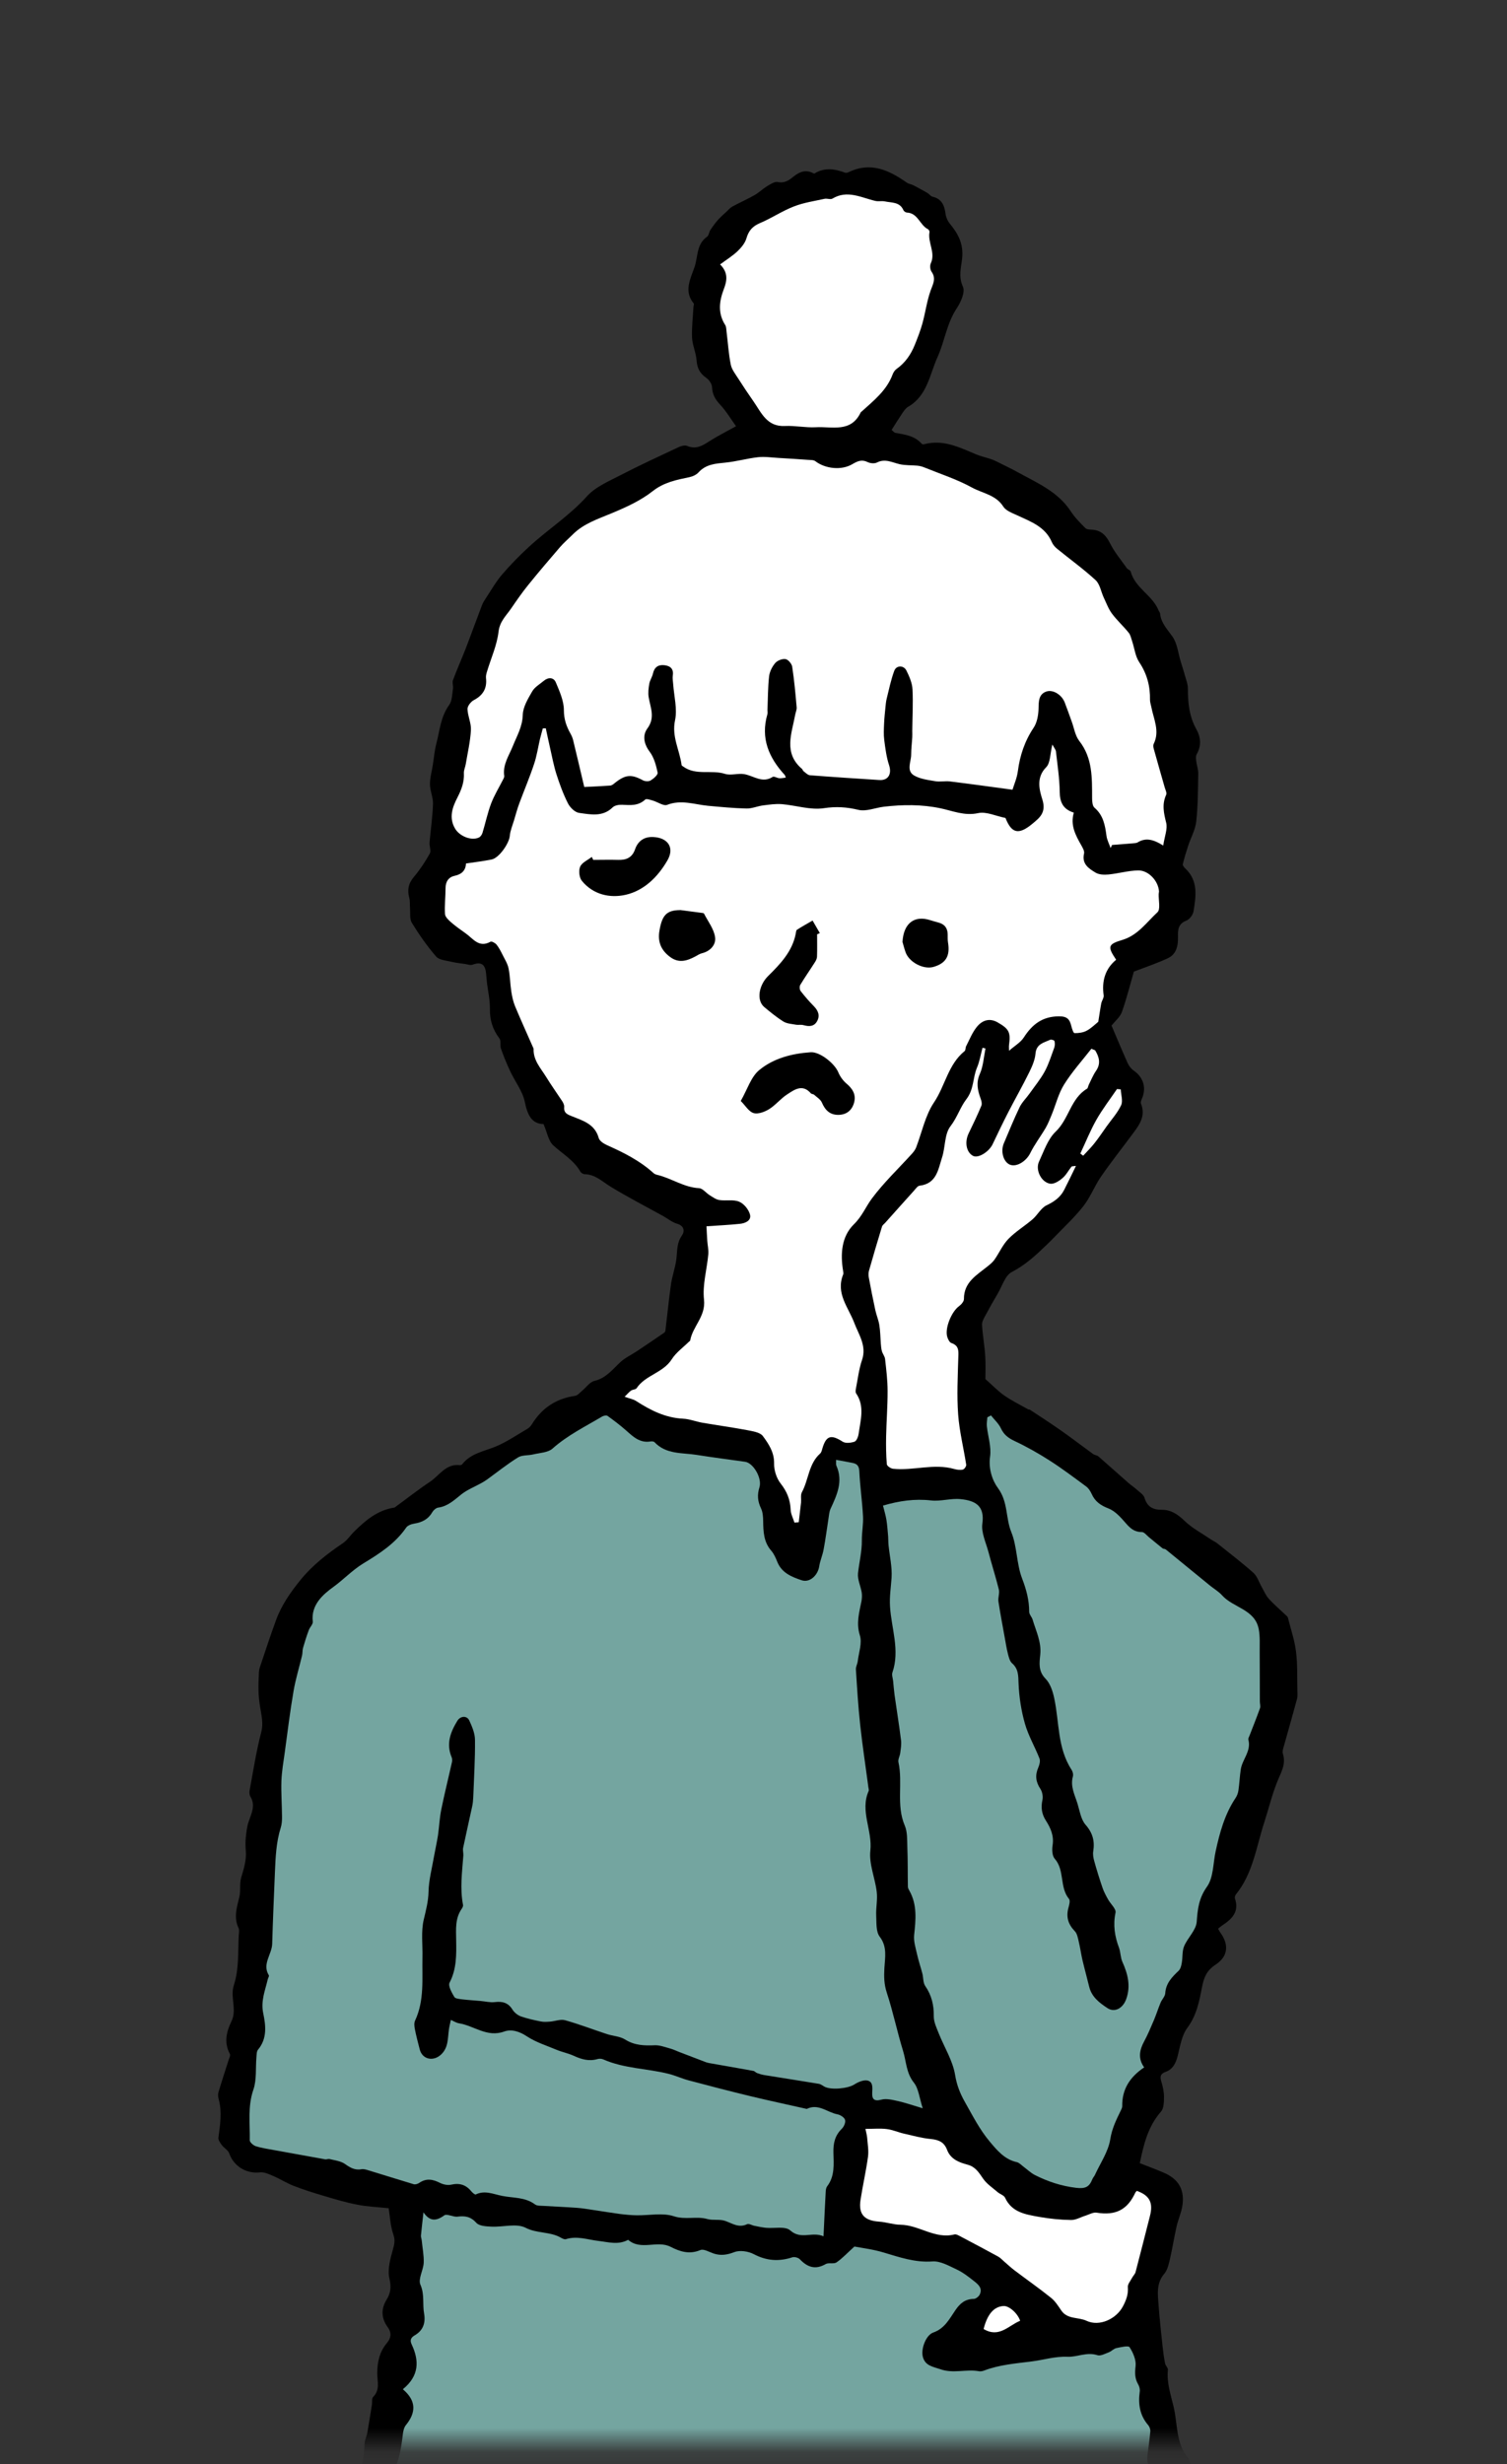
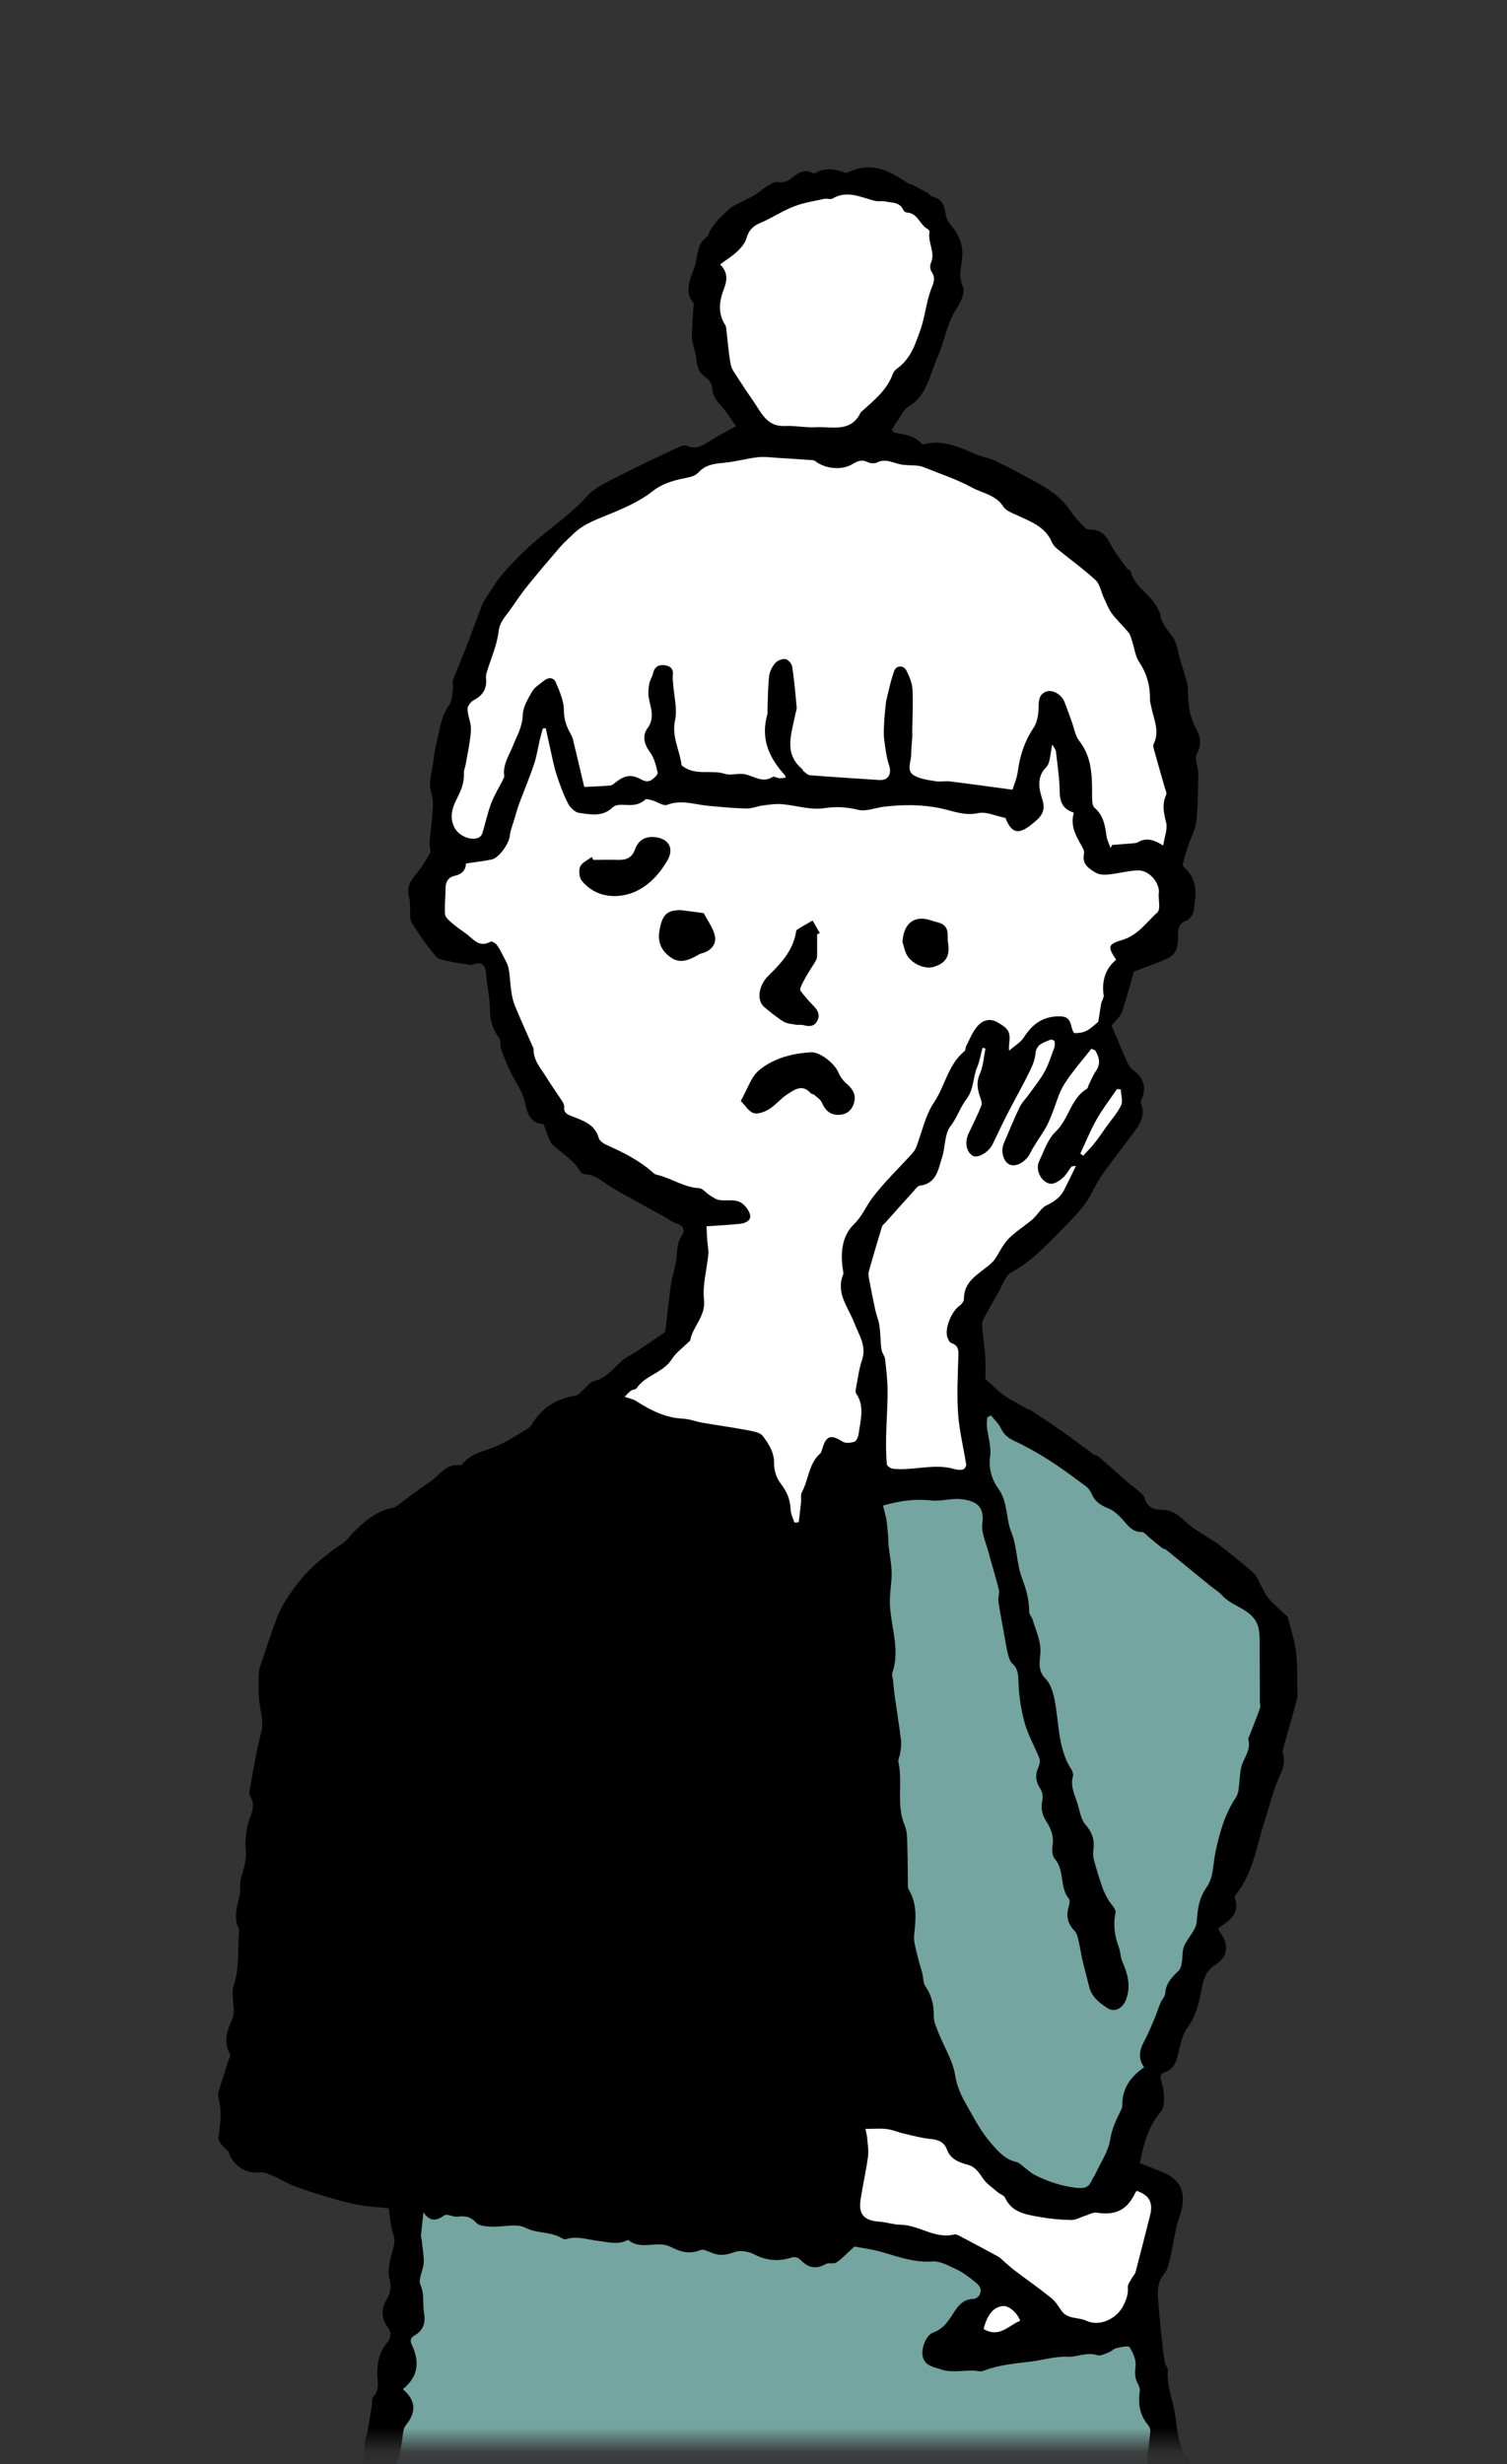
<svg xmlns="http://www.w3.org/2000/svg" width="63" height="103" viewBox="0 0 63 103" fill="none">
  <rect x="0" y="0" width="63" height="103" fill="#333333" stroke="none" />
  <mask id="mask0_51_74" style="mask-type:alpha" maskUnits="userSpaceOnUse" x="0" y="0" width="63" height="103">
    <rect x="0.723" width="61.554" height="102.124" fill="#D9D9D9" />
  </mask>
  <g mask="url(#mask0_51_74)">
    <path d="M37.272 17.969C37.321 18.008 37.373 18.08 37.432 18.093C37.837 18.165 38.248 18.217 38.538 18.556C38.555 18.576 38.61 18.573 38.643 18.566C39.432 18.358 40.111 18.7 40.803 18.991C41.012 19.079 41.237 19.124 41.452 19.199C41.589 19.248 41.717 19.317 41.847 19.382C42.082 19.5 42.317 19.61 42.545 19.738C43.355 20.185 44.223 20.547 44.761 21.369C44.931 21.63 45.156 21.856 45.378 22.078C45.44 22.14 45.58 22.133 45.685 22.143C46.053 22.179 46.246 22.391 46.409 22.717C46.592 23.082 46.866 23.406 47.104 23.745C47.143 23.804 47.251 23.83 47.267 23.885C47.447 24.58 48.181 24.877 48.435 25.517C48.452 25.562 48.494 25.602 48.497 25.647C48.537 26.042 48.798 26.3 49.013 26.607C49.219 26.897 49.251 27.305 49.362 27.661C49.421 27.857 49.486 28.049 49.538 28.245C49.587 28.421 49.659 28.597 49.659 28.773C49.659 29.367 49.711 29.938 50.011 30.477C50.194 30.803 50.237 31.165 50.028 31.524C49.982 31.603 49.998 31.73 50.011 31.831C50.031 31.997 50.096 32.164 50.093 32.33C50.08 33.002 50.083 33.675 50.008 34.34C49.969 34.69 49.78 35.019 49.669 35.358C49.587 35.61 49.509 35.864 49.447 36.122C49.434 36.171 49.499 36.253 49.548 36.298C50.1 36.814 49.998 37.46 49.894 38.096C49.871 38.24 49.728 38.429 49.594 38.481C49.248 38.615 49.238 38.876 49.245 39.16C49.255 39.535 49.179 39.891 48.814 40.057C48.347 40.273 47.861 40.436 47.401 40.612C47.244 41.157 47.101 41.735 46.902 42.296C46.827 42.508 46.621 42.675 46.468 42.87C46.667 43.334 46.895 43.888 47.14 44.433C47.195 44.554 47.287 44.678 47.395 44.75C47.776 45.011 47.923 45.429 47.763 45.859C47.731 45.947 47.672 46.058 47.698 46.13C47.917 46.678 47.6 47.057 47.31 47.449C46.879 48.029 46.429 48.597 46.021 49.191C45.753 49.583 45.58 50.046 45.29 50.415C44.928 50.878 44.49 51.283 44.079 51.71C43.887 51.909 43.684 52.102 43.482 52.291C43.123 52.63 42.751 52.931 42.297 53.169C42.02 53.312 41.896 53.759 41.707 54.076C41.537 54.363 41.371 54.657 41.214 54.95C41.142 55.084 41.048 55.234 41.054 55.371C41.077 55.812 41.162 56.249 41.188 56.69C41.211 57.062 41.194 57.437 41.194 57.643C41.531 57.94 41.743 58.168 41.994 58.338C42.307 58.553 42.653 58.723 42.983 58.909C43.002 58.922 43.035 58.915 43.054 58.925C43.489 59.212 43.926 59.493 44.353 59.793C44.807 60.113 45.247 60.449 45.694 60.775C45.763 60.824 45.864 60.827 45.923 60.88C46.337 61.239 46.745 61.611 47.16 61.973C47.277 62.077 47.411 62.162 47.525 62.267C47.642 62.371 47.802 62.472 47.845 62.603C47.959 62.984 48.2 63.112 48.576 63.108C48.961 63.108 49.241 63.301 49.525 63.575C49.842 63.879 50.246 64.091 50.615 64.342C50.707 64.404 50.808 64.446 50.893 64.515C51.398 64.919 51.914 65.311 52.397 65.742C52.557 65.885 52.629 66.127 52.739 66.323C52.837 66.492 52.913 66.685 53.043 66.828C53.278 67.086 53.545 67.311 53.797 67.553C53.813 67.569 53.836 67.589 53.839 67.612C53.957 68.085 54.12 68.551 54.179 69.031C54.247 69.566 54.224 70.114 54.237 70.656C54.237 70.777 54.254 70.904 54.221 71.015C54.045 71.671 53.855 72.327 53.673 72.983C53.643 73.087 53.601 73.208 53.63 73.302C53.774 73.746 53.545 74.095 53.392 74.481C53.17 75.038 53.03 75.626 52.844 76.2C52.514 77.222 52.374 78.315 51.666 79.186C51.633 79.228 51.611 79.307 51.627 79.356C51.819 79.92 51.49 80.224 51.079 80.491C51.03 80.524 50.987 80.566 50.922 80.618C50.955 80.674 50.977 80.726 51.01 80.772C51.385 81.284 51.346 81.774 50.814 82.123C50.442 82.368 50.328 82.655 50.246 83.079C50.136 83.656 50.021 84.244 49.639 84.759C49.401 85.079 49.333 85.536 49.232 85.941C49.153 86.247 49.026 86.495 48.726 86.603C48.511 86.681 48.488 86.796 48.546 86.995C48.608 87.204 48.661 87.425 48.661 87.641C48.661 87.85 48.657 88.121 48.537 88.261C47.998 88.871 47.815 89.615 47.649 90.418C47.975 90.545 48.311 90.672 48.644 90.813C49.284 91.083 49.545 91.55 49.421 92.242C49.369 92.526 49.245 92.797 49.183 93.081C49.081 93.534 49.01 93.994 48.905 94.448C48.856 94.653 48.804 94.885 48.677 95.035C48.325 95.443 48.403 95.91 48.435 96.37C48.478 96.941 48.54 97.512 48.602 98.083C48.628 98.321 48.661 98.556 48.706 98.791C48.726 98.882 48.83 98.971 48.824 99.052C48.768 99.597 48.944 100.096 49.065 100.612C49.235 101.33 49.15 102.113 49.662 102.736C49.721 102.808 49.78 102.922 49.764 103.004C49.685 103.438 49.855 103.705 50.201 103.983C50.566 104.28 50.517 105.259 50.165 105.578C49.822 105.892 49.427 106.153 49.052 106.43C49.007 106.463 48.935 106.486 48.879 106.479C48.599 106.443 48.39 106.61 48.148 106.698C47.783 106.828 47.466 106.975 47.202 107.259C47.14 107.327 46.993 107.363 46.895 107.347C46.177 107.223 45.652 107.683 45.055 107.931C44.977 107.964 44.908 108.032 44.826 108.045C44.223 108.146 43.612 108.225 43.012 108.339C42.761 108.385 42.523 108.505 42.271 108.577C42.056 108.639 41.808 108.766 41.622 108.711C41.025 108.535 40.552 108.884 40.026 108.995C39.831 109.037 39.635 109.099 39.436 109.109C39.064 109.129 38.692 109.138 38.32 109.116C37.762 109.076 37.213 109.142 36.672 109.256C36.453 109.302 36.228 109.328 36.019 109.403C35.553 109.569 35.112 109.677 34.681 109.305C34.606 109.24 34.446 109.269 34.325 109.269C34.045 109.272 33.764 109.282 33.487 109.302C33.294 109.315 33.102 109.341 32.913 109.38C32.635 109.439 32.361 109.569 32.084 109.572C31.702 109.579 31.314 109.52 30.935 109.445C30.671 109.393 30.416 109.272 30.165 109.168C29.875 109.047 29.601 108.89 29.294 109.158C28.987 109.426 28.625 109.409 28.259 109.282C27.881 109.152 27.519 109.096 27.094 109.171C26.778 109.227 26.393 109.047 26.076 108.894C25.593 108.659 25.11 108.682 24.634 108.825C24.177 108.962 23.387 108.868 23.117 108.486C22.839 108.098 22.5 108.169 22.196 108.287C21.837 108.427 21.531 108.437 21.181 108.287C20.95 108.189 20.686 108.176 20.441 108.111C19.462 107.85 18.486 107.579 17.511 107.314C17.475 107.305 17.422 107.305 17.409 107.282C17.06 106.668 16.195 106.946 15.827 106.365C15.801 106.322 15.699 106.313 15.634 106.309C15.383 106.303 15.132 106.329 14.884 106.303C14.273 106.231 14.055 105.82 14.361 105.272C14.505 105.02 14.61 104.805 14.538 104.502C14.502 104.358 14.564 104.143 14.662 104.025C15.125 103.47 15.21 102.814 15.243 102.132C15.249 101.979 15.331 101.832 15.357 101.679C15.425 101.291 15.487 100.899 15.549 100.507C15.566 100.4 15.536 100.25 15.598 100.191C15.895 99.894 15.774 99.545 15.771 99.202C15.771 98.745 15.863 98.308 16.169 97.943C16.342 97.737 16.388 97.522 16.212 97.28C15.944 96.911 15.915 96.523 16.163 96.122C16.329 95.851 16.365 95.593 16.28 95.241C16.192 94.872 16.313 94.431 16.421 94.043C16.486 93.811 16.528 93.645 16.443 93.397C16.319 93.038 16.303 92.643 16.248 92.301C15.814 92.255 15.373 92.239 14.942 92.154C14.476 92.066 14.016 91.929 13.556 91.791C13.121 91.664 12.691 91.527 12.27 91.364C11.979 91.25 11.712 91.077 11.421 90.953C11.245 90.878 11.046 90.783 10.87 90.803C10.302 90.871 9.767 90.548 9.581 90.003C9.535 89.873 9.369 89.788 9.278 89.667C9.209 89.576 9.118 89.449 9.131 89.351C9.202 88.816 9.287 88.284 9.144 87.749C9.118 87.657 9.105 87.549 9.131 87.461C9.264 87.011 9.411 86.567 9.552 86.12C9.581 86.032 9.643 85.915 9.61 85.853C9.356 85.379 9.464 84.926 9.676 84.489C9.917 83.993 9.614 83.477 9.774 82.987C9.999 82.299 9.943 81.584 9.982 80.879C9.989 80.782 10.012 80.671 9.973 80.592C9.76 80.145 9.904 79.718 10.008 79.281C10.07 79.026 10.008 78.739 10.08 78.491C10.188 78.122 10.309 77.763 10.276 77.368C10.26 77.179 10.257 76.99 10.276 76.801C10.299 76.579 10.325 76.347 10.397 76.138C10.514 75.792 10.691 75.466 10.469 75.097C10.429 75.032 10.42 74.927 10.433 74.849C10.586 74.033 10.71 73.211 10.919 72.412C11.02 72.03 10.929 71.7 10.873 71.348C10.841 71.136 10.815 70.92 10.808 70.705C10.798 70.463 10.811 70.222 10.821 69.981C10.824 69.886 10.831 69.785 10.863 69.693C11.085 69.031 11.301 68.369 11.542 67.713C11.771 67.089 12.143 66.558 12.563 66.039C13.069 65.419 13.68 64.945 14.332 64.505C14.518 64.378 14.649 64.172 14.812 64.012C15.282 63.549 15.778 63.128 16.463 63.02C16.476 63.02 16.489 63.017 16.499 63.011C16.988 62.655 17.465 62.276 17.967 61.943C18.365 61.682 18.633 61.173 19.22 61.242C19.253 61.245 19.302 61.232 19.322 61.206C19.671 60.756 20.206 60.671 20.695 60.475C21.172 60.282 21.606 59.979 22.056 59.718C22.128 59.675 22.19 59.607 22.232 59.538C22.65 58.856 23.247 58.458 24.043 58.344C24.154 58.328 24.249 58.201 24.347 58.122C24.513 57.985 24.657 57.767 24.846 57.721C25.339 57.607 25.61 57.235 25.946 56.925C26.135 56.752 26.383 56.638 26.602 56.494C26.993 56.233 27.385 55.969 27.773 55.701C27.799 55.685 27.816 55.639 27.819 55.606C27.897 54.967 27.959 54.324 28.05 53.684C28.099 53.352 28.214 53.029 28.266 52.696C28.321 52.34 28.272 51.981 28.504 51.648C28.628 51.472 28.615 51.24 28.302 51.149C28.096 51.09 27.92 50.94 27.727 50.832C26.99 50.425 26.243 50.039 25.525 49.602C25.179 49.39 24.889 49.09 24.445 49.08C24.383 49.08 24.291 49.028 24.262 48.972C23.988 48.496 23.521 48.232 23.133 47.879C22.927 47.693 22.875 47.338 22.722 46.985C22.226 46.975 22.049 46.603 21.939 46.055C21.847 45.611 21.534 45.213 21.335 44.789C21.188 44.479 21.058 44.159 20.943 43.833C20.894 43.699 20.956 43.507 20.878 43.405C20.597 43.033 20.473 42.639 20.48 42.169C20.486 41.803 20.402 41.438 20.356 41.072C20.343 40.955 20.333 40.834 20.323 40.713C20.294 40.354 20.154 40.172 19.759 40.322C19.671 40.358 19.547 40.309 19.439 40.292C19.253 40.266 19.067 40.25 18.884 40.204C18.659 40.149 18.362 40.133 18.232 39.982C17.853 39.545 17.52 39.066 17.217 38.573C17.119 38.413 17.158 38.165 17.142 37.959C17.129 37.819 17.148 37.672 17.112 37.542C17.021 37.212 17.067 36.935 17.298 36.66C17.553 36.357 17.775 36.024 17.967 35.678C18.033 35.564 17.945 35.372 17.957 35.218C18.003 34.68 18.085 34.145 18.101 33.606C18.111 33.335 17.977 33.061 17.974 32.787C17.971 32.523 18.049 32.258 18.091 31.994C18.14 31.691 18.163 31.381 18.241 31.084C18.385 30.536 18.421 29.958 18.777 29.468C18.904 29.296 18.901 29.021 18.936 28.79C18.956 28.672 18.897 28.535 18.936 28.431C19.1 27.99 19.292 27.563 19.462 27.126C19.697 26.519 19.915 25.908 20.147 25.302C20.189 25.191 20.255 25.089 20.32 24.991C20.535 24.665 20.731 24.319 20.983 24.022C21.332 23.614 21.713 23.226 22.108 22.861C22.898 22.133 23.808 21.555 24.539 20.743C24.901 20.341 25.466 20.11 25.965 19.849C26.745 19.444 27.545 19.079 28.341 18.703C28.455 18.648 28.622 18.596 28.723 18.638C29.078 18.791 29.343 18.645 29.63 18.459C29.969 18.24 30.335 18.057 30.769 17.816C30.557 17.519 30.361 17.189 30.106 16.915C29.901 16.697 29.78 16.488 29.767 16.184C29.76 16.047 29.643 15.874 29.525 15.793C29.258 15.61 29.144 15.388 29.121 15.065C29.098 14.745 28.948 14.435 28.931 14.119C28.912 13.691 28.967 13.257 28.99 12.83C28.99 12.781 29.023 12.712 29.003 12.686C28.569 12.171 28.876 11.632 29.036 11.159C29.18 10.738 29.111 10.206 29.558 9.896C29.633 9.844 29.64 9.7 29.698 9.612C29.796 9.465 29.901 9.319 30.018 9.188C30.129 9.064 30.256 8.956 30.377 8.842C30.455 8.767 30.53 8.679 30.622 8.63C30.925 8.467 31.242 8.327 31.542 8.157C31.728 8.052 31.881 7.896 32.064 7.785C32.205 7.7 32.384 7.579 32.521 7.609C32.808 7.667 32.984 7.534 33.174 7.38C33.402 7.197 33.65 7.083 33.95 7.217C33.983 7.233 34.032 7.263 34.051 7.25C34.472 6.992 34.897 7.057 35.327 7.217C35.376 7.237 35.451 7.211 35.504 7.184C36.417 6.754 37.178 7.122 37.915 7.638C37.99 7.69 38.094 7.697 38.179 7.742C38.375 7.844 38.568 7.948 38.76 8.059C38.842 8.105 38.901 8.203 38.985 8.222C39.377 8.313 39.485 8.597 39.53 8.95C39.55 9.09 39.618 9.24 39.706 9.348C40.056 9.772 40.284 10.19 40.222 10.8C40.183 11.165 40.059 11.564 40.255 11.985C40.356 12.2 40.17 12.627 40 12.882C39.576 13.518 39.491 14.272 39.191 14.931C38.868 15.646 38.763 16.546 37.964 17.003C37.856 17.065 37.775 17.192 37.703 17.3C37.563 17.506 37.432 17.721 37.272 17.972V17.969Z" fill="black" />
-     <path d="M34.952 61.02C35.206 61.066 35.428 61.105 35.65 61.15C35.84 61.19 35.915 61.287 35.924 61.506C35.954 62.129 36.045 62.753 36.078 63.376C36.097 63.712 36.026 64.051 36.029 64.387C36.035 64.854 35.918 65.304 35.869 65.761C35.843 66.019 35.977 66.29 36.022 66.554C36.042 66.675 36.035 66.809 36.013 66.933C35.918 67.406 35.787 67.85 35.947 68.359C36.048 68.675 35.902 69.07 35.859 69.429C35.846 69.55 35.774 69.667 35.781 69.781C35.83 70.555 35.876 71.328 35.96 72.098C36.055 72.973 36.189 73.841 36.303 74.712C36.309 74.761 36.332 74.817 36.316 74.856C35.941 75.694 36.479 76.507 36.385 77.355C36.322 77.913 36.584 78.501 36.652 79.081C36.691 79.401 36.616 79.734 36.629 80.057C36.646 80.361 36.613 80.739 36.776 80.951C37.102 81.379 36.995 81.829 36.972 82.26C36.952 82.619 36.956 82.932 37.07 83.284C37.334 84.087 37.504 84.919 37.752 85.725C37.889 86.169 37.882 86.649 38.205 87.053C38.401 87.298 38.431 87.677 38.574 88.124C38.166 88.003 37.85 87.892 37.527 87.82C37.301 87.771 37.05 87.706 36.841 87.765C36.531 87.846 36.45 87.729 36.463 87.474C36.473 87.259 36.502 87.008 36.254 86.962C36.088 86.933 35.866 87.031 35.709 87.132C35.448 87.298 34.737 87.373 34.459 87.216C34.384 87.174 34.312 87.115 34.234 87.102C33.477 86.975 32.717 86.861 31.96 86.737C31.855 86.721 31.751 86.688 31.65 86.652C31.594 86.632 31.549 86.57 31.493 86.561C30.928 86.456 30.364 86.362 29.796 86.26C29.705 86.244 29.61 86.231 29.522 86.202C29.14 86.058 28.759 85.911 28.377 85.764C28.253 85.715 28.135 85.657 28.008 85.624C27.802 85.569 27.59 85.484 27.381 85.49C26.941 85.51 26.53 85.5 26.132 85.249C25.916 85.115 25.626 85.105 25.375 85.024C24.791 84.831 24.213 84.609 23.622 84.443C23.433 84.391 23.208 84.485 22.999 84.501C22.869 84.511 22.732 84.521 22.608 84.495C22.327 84.439 22.043 84.377 21.775 84.283C21.642 84.234 21.501 84.123 21.426 84.002C21.244 83.705 21.002 83.647 20.679 83.686C20.483 83.709 20.278 83.653 20.075 83.637C19.827 83.614 19.582 83.601 19.334 83.572C19.214 83.555 19.034 83.545 18.992 83.47C18.884 83.288 18.724 83.004 18.796 82.87C19.093 82.299 19.08 81.692 19.07 81.091C19.064 80.635 19.024 80.194 19.295 79.796C19.328 79.747 19.367 79.679 19.357 79.626C19.224 78.938 19.318 78.249 19.37 77.561C19.377 77.453 19.341 77.342 19.361 77.241C19.481 76.663 19.615 76.086 19.739 75.508C19.768 75.378 19.778 75.244 19.785 75.11C19.814 74.317 19.866 73.524 19.857 72.731C19.857 72.457 19.736 72.17 19.618 71.915C19.52 71.7 19.246 71.72 19.119 71.929C18.832 72.398 18.646 72.888 18.878 73.443C18.904 73.505 18.91 73.586 18.894 73.655C18.747 74.317 18.581 74.976 18.447 75.639C18.375 75.991 18.362 76.357 18.31 76.712C18.264 77.009 18.196 77.303 18.143 77.6C18.059 78.093 17.925 78.582 17.915 79.075C17.905 79.483 17.807 79.845 17.716 80.233C17.595 80.739 17.674 81.291 17.66 81.823C17.641 82.713 17.749 83.614 17.351 84.462C17.305 84.56 17.321 84.704 17.344 84.818C17.399 85.102 17.474 85.379 17.546 85.66C17.651 86.078 18.108 86.185 18.437 85.879C18.75 85.588 18.715 85.197 18.767 84.828C18.786 84.694 18.822 84.564 18.848 84.43C18.962 84.479 19.073 84.554 19.194 84.573C19.821 84.674 20.359 85.174 21.077 84.916C21.374 84.808 21.71 84.906 22.023 85.115C22.399 85.363 22.849 85.503 23.27 85.68C23.505 85.777 23.759 85.826 23.988 85.931C24.308 86.078 24.621 86.169 24.973 86.068C25.048 86.045 25.149 86.048 25.221 86.081C26.093 86.466 27.049 86.456 27.956 86.685C28.236 86.756 28.501 86.88 28.781 86.955C29.64 87.184 30.498 87.406 31.359 87.615C32.133 87.801 32.913 87.967 33.692 88.143C33.706 88.143 33.718 88.153 33.728 88.15C34.208 87.912 34.58 88.293 35.004 88.375C35.128 88.398 35.295 88.502 35.327 88.607C35.36 88.711 35.282 88.894 35.19 88.982C34.903 89.263 34.831 89.589 34.841 89.977C34.851 90.457 34.906 90.956 34.583 91.38C34.534 91.442 34.521 91.54 34.518 91.625C34.485 92.212 34.459 92.796 34.427 93.475C33.947 93.263 33.49 93.635 33.033 93.227C32.828 93.044 32.368 93.152 32.022 93.12C31.862 93.103 31.702 93.071 31.542 93.038C31.438 93.018 31.307 92.933 31.232 92.969C30.883 93.136 30.619 92.937 30.315 92.832C30.087 92.751 29.809 92.819 29.574 92.754C29.114 92.624 28.654 92.796 28.171 92.637C27.701 92.483 27.143 92.604 26.624 92.597C26.39 92.594 26.154 92.571 25.92 92.542C25.548 92.493 25.179 92.431 24.81 92.376C24.578 92.343 24.347 92.3 24.112 92.284C23.648 92.251 23.182 92.232 22.718 92.203C22.601 92.196 22.454 92.206 22.369 92.144C21.952 91.831 21.452 91.879 20.986 91.785C20.62 91.713 20.271 91.54 19.889 91.726C19.853 91.743 19.749 91.651 19.7 91.592C19.475 91.318 19.207 91.237 18.855 91.318C18.711 91.351 18.525 91.308 18.388 91.24C18.095 91.09 17.82 91.041 17.53 91.24C17.468 91.282 17.367 91.318 17.298 91.299C16.662 91.109 16.029 90.907 15.393 90.715C15.301 90.685 15.197 90.656 15.109 90.672C14.828 90.724 14.632 90.6 14.414 90.447C14.238 90.326 13.989 90.3 13.774 90.245C13.719 90.232 13.65 90.267 13.595 90.258C12.886 90.13 12.175 90.003 11.467 89.873C11.209 89.824 10.945 89.788 10.697 89.71C10.592 89.677 10.442 89.546 10.442 89.465C10.456 88.76 10.348 88.055 10.592 87.347C10.736 86.929 10.681 86.443 10.72 85.99C10.73 85.882 10.726 85.748 10.785 85.676C11.177 85.21 11.111 84.658 11.004 84.152C10.896 83.633 11.085 83.2 11.193 82.736C11.206 82.677 11.261 82.599 11.239 82.567C10.948 82.09 11.366 81.695 11.379 81.251C11.408 80.253 11.451 79.258 11.493 78.262C11.519 77.633 11.545 76.999 11.738 76.389C11.78 76.255 11.79 76.102 11.79 75.959C11.787 75.453 11.748 74.947 11.764 74.445C11.78 74.037 11.852 73.629 11.908 73.224C12.022 72.379 12.126 71.534 12.27 70.695C12.355 70.193 12.508 69.7 12.626 69.204C12.652 69.099 12.639 68.985 12.668 68.881C12.74 68.629 12.818 68.382 12.909 68.137C12.955 68.013 13.089 67.892 13.076 67.781C12.991 67.073 13.523 66.632 13.937 66.332C14.368 66.019 14.74 65.621 15.187 65.35C15.869 64.936 16.522 64.518 16.982 63.849C17.047 63.758 17.204 63.702 17.328 63.683C17.648 63.63 17.902 63.503 18.068 63.213C18.117 63.128 18.225 63.03 18.316 63.017C18.718 62.961 18.982 62.707 19.279 62.469C19.527 62.27 19.837 62.149 20.121 61.992C20.206 61.947 20.287 61.894 20.366 61.839C20.793 61.529 21.208 61.196 21.655 60.919C21.828 60.811 22.082 60.844 22.297 60.791C22.572 60.726 22.911 60.716 23.097 60.55C23.724 59.992 24.464 59.63 25.172 59.209C25.234 59.173 25.352 59.15 25.398 59.183C25.662 59.372 25.923 59.571 26.168 59.786C26.461 60.047 26.742 60.322 27.186 60.253C27.241 60.243 27.329 60.246 27.362 60.282C27.851 60.801 28.524 60.716 29.134 60.814C29.803 60.922 30.478 61.004 31.15 61.101C31.493 61.15 31.868 61.787 31.748 62.169C31.65 62.482 31.672 62.753 31.813 63.046C31.888 63.203 31.901 63.395 31.904 63.575C31.911 64.015 31.921 64.446 32.237 64.812C32.355 64.945 32.43 65.122 32.498 65.291C32.684 65.751 33.105 65.915 33.51 66.052C33.849 66.169 34.188 65.849 34.247 65.474C34.283 65.233 34.391 65.001 34.433 64.756C34.515 64.322 34.57 63.882 34.639 63.444C34.658 63.317 34.668 63.183 34.72 63.069C34.985 62.495 35.255 61.924 34.968 61.271C34.939 61.203 34.959 61.114 34.952 61.023V61.02Z" fill="#74A5A0" />
    <path d="M42.036 34.194C42.288 34.833 42.581 34.918 43.172 34.422C43.465 34.177 43.743 33.965 43.577 33.423C43.459 33.045 43.299 32.51 43.733 32.072C43.916 31.89 43.896 31.508 43.994 31.12C44.072 31.267 44.135 31.335 44.144 31.41C44.206 31.971 44.294 32.536 44.301 33.1C44.307 33.538 44.444 33.828 44.892 33.968C44.735 34.487 44.963 34.911 45.205 35.336C45.264 35.44 45.342 35.577 45.319 35.675C45.215 36.112 45.518 36.305 45.799 36.474C45.942 36.563 46.161 36.569 46.337 36.553C46.748 36.514 47.156 36.393 47.571 36.383C48.014 36.37 48.425 36.824 48.452 37.261C48.452 37.297 48.439 37.333 48.439 37.369C48.429 37.63 48.523 38.008 48.386 38.132C47.933 38.55 47.567 39.095 46.921 39.287C46.314 39.47 46.291 39.565 46.66 40.116C46.197 40.501 46.056 41.01 46.138 41.601C46.154 41.709 46.06 41.826 46.037 41.944C45.991 42.188 45.959 42.433 45.913 42.71C45.786 42.812 45.623 42.978 45.43 43.082C45.283 43.161 45.091 43.187 44.921 43.184C44.872 43.184 44.813 42.998 44.787 42.89C44.719 42.609 44.617 42.479 44.268 42.482C43.58 42.485 43.156 42.815 42.803 43.36C42.666 43.575 42.415 43.715 42.183 43.921C42.183 43.823 42.173 43.748 42.183 43.676C42.255 43.148 42.183 43.007 41.703 42.733C41.354 42.534 41.048 42.658 40.832 42.929C40.643 43.164 40.529 43.458 40.388 43.732C40.356 43.794 40.372 43.898 40.326 43.934C39.638 44.489 39.514 45.383 39.047 46.078C38.678 46.626 38.541 47.334 38.297 47.967C38.258 48.065 38.189 48.153 38.117 48.232C37.556 48.852 36.946 49.429 36.45 50.095C36.192 50.441 36.039 50.842 35.699 51.172C35.177 51.684 35.128 52.412 35.246 53.126C35.252 53.175 35.265 53.231 35.249 53.27C34.929 54.063 35.464 54.637 35.716 55.303C35.895 55.779 36.238 56.252 36.039 56.84C35.908 57.222 35.862 57.63 35.784 58.028C35.771 58.096 35.755 58.191 35.791 58.243C36.159 58.785 35.973 59.362 35.895 59.93C35.879 60.051 35.81 60.227 35.725 60.26C35.575 60.312 35.347 60.338 35.226 60.26C34.737 59.946 34.534 60.005 34.374 60.563C34.355 60.632 34.335 60.713 34.286 60.756C33.803 61.186 33.807 61.849 33.523 62.374C33.461 62.492 33.5 62.661 33.487 62.805C33.457 63.079 33.425 63.353 33.392 63.627L33.213 63.644C33.157 63.464 33.059 63.285 33.053 63.105C33.036 62.684 32.899 62.345 32.635 62.009C32.462 61.79 32.355 61.454 32.361 61.177C32.371 60.703 32.133 60.354 31.891 60.025C31.774 59.868 31.47 59.826 31.242 59.78C30.622 59.663 29.995 59.578 29.372 59.47C29.098 59.424 28.83 59.313 28.556 59.3C27.812 59.264 27.189 58.945 26.585 58.556C26.468 58.481 26.318 58.458 26.112 58.383C26.226 58.272 26.295 58.188 26.38 58.126C26.448 58.077 26.572 58.086 26.611 58.028C26.977 57.476 27.718 57.388 28.08 56.82C28.259 56.536 28.556 56.324 28.801 56.083C28.817 56.066 28.85 56.05 28.853 56.034C28.954 55.44 29.509 55.029 29.431 54.324C29.362 53.707 29.552 53.064 29.61 52.431C29.627 52.245 29.581 52.056 29.568 51.867C29.552 51.635 29.542 51.407 29.535 51.257C30.057 51.221 30.494 51.201 30.928 51.155C31.157 51.133 31.421 51.018 31.353 50.764C31.297 50.555 31.098 50.31 30.899 50.229C30.654 50.127 30.348 50.203 30.07 50.16C29.927 50.137 29.793 50.036 29.662 49.955C29.512 49.86 29.375 49.674 29.225 49.664C28.589 49.632 28.073 49.25 27.479 49.109C27.421 49.096 27.359 49.07 27.316 49.031C26.745 48.512 26.07 48.176 25.375 47.866C25.238 47.804 25.061 47.69 25.029 47.566C24.869 46.988 24.376 46.845 23.919 46.662C23.72 46.584 23.564 46.528 23.586 46.27C23.593 46.195 23.55 46.101 23.505 46.032C23.283 45.693 23.045 45.363 22.833 45.017C22.608 44.652 22.291 44.322 22.307 43.846C22.307 43.833 22.304 43.823 22.297 43.81C22.043 43.229 21.779 42.652 21.534 42.064C21.452 41.868 21.407 41.65 21.374 41.438C21.325 41.118 21.325 40.792 21.26 40.478C21.221 40.283 21.106 40.103 21.015 39.92C20.94 39.77 20.862 39.614 20.757 39.483C20.702 39.415 20.555 39.336 20.506 39.362C20.023 39.636 19.778 39.232 19.472 39.017C19.259 38.866 19.047 38.716 18.852 38.547C18.747 38.455 18.61 38.325 18.604 38.207C18.581 37.848 18.626 37.483 18.626 37.121C18.626 36.846 18.76 36.66 19.005 36.608C19.315 36.543 19.468 36.373 19.481 36.093C19.853 36.037 20.206 35.995 20.552 35.926C20.865 35.864 21.286 35.251 21.312 34.938C21.332 34.719 21.423 34.507 21.488 34.291C21.56 34.05 21.625 33.805 21.713 33.57C21.916 33.025 22.144 32.487 22.327 31.935C22.441 31.596 22.493 31.237 22.575 30.885C22.611 30.738 22.653 30.594 22.692 30.447C22.735 30.447 22.777 30.441 22.816 30.441C22.875 30.709 22.93 30.979 22.992 31.247C23.077 31.619 23.146 31.994 23.26 32.356C23.394 32.774 23.547 33.192 23.743 33.58C23.831 33.753 24.034 33.955 24.21 33.978C24.686 34.043 25.195 34.158 25.613 33.746C25.701 33.662 25.877 33.632 26.011 33.639C26.354 33.655 26.686 33.691 26.974 33.42C27.023 33.374 27.186 33.433 27.29 33.463C27.496 33.521 27.737 33.701 27.89 33.642C28.478 33.414 29.029 33.626 29.594 33.681C30.129 33.73 30.667 33.782 31.203 33.795C31.434 33.802 31.669 33.694 31.904 33.665C32.162 33.632 32.426 33.593 32.684 33.613C33.275 33.662 33.878 33.867 34.44 33.782C34.955 33.704 35.392 33.733 35.885 33.851C36.212 33.929 36.593 33.763 36.952 33.72C37.742 33.629 38.519 33.619 39.318 33.786C39.817 33.89 40.317 34.112 40.888 33.988C41.23 33.913 41.628 34.109 42.033 34.19L42.036 34.194Z" fill="white" />
    <path d="M16.841 99.868C17.523 99.313 17.533 98.68 17.21 97.995C17.128 97.819 17.171 97.711 17.344 97.61C17.69 97.407 17.797 97.094 17.729 96.703C17.657 96.308 17.755 95.906 17.576 95.499C17.471 95.26 17.696 94.895 17.713 94.585C17.726 94.278 17.66 93.965 17.631 93.655C17.625 93.583 17.592 93.511 17.598 93.443C17.628 93.129 17.664 92.816 17.703 92.474C17.664 92.487 17.703 92.467 17.703 92.474C17.948 92.829 18.205 92.868 18.571 92.601C18.682 92.519 18.943 92.676 19.126 92.653C19.445 92.611 19.68 92.653 19.915 92.914C20.039 93.048 20.33 93.061 20.548 93.071C21.028 93.094 21.586 92.924 21.968 93.116C22.457 93.368 22.996 93.27 23.449 93.534C23.511 93.57 23.599 93.612 23.655 93.596C24.122 93.446 24.562 93.616 25.016 93.668C25.43 93.717 25.851 93.847 26.259 93.622C26.791 94.085 27.473 93.629 28.031 93.913C28.432 94.118 28.82 94.242 29.28 94.05C29.418 93.991 29.646 94.131 29.829 94.193C30.132 94.294 30.396 94.252 30.703 94.135C30.932 94.046 31.287 94.102 31.516 94.223C32.051 94.503 32.566 94.536 33.124 94.353C33.216 94.324 33.376 94.369 33.441 94.438C33.758 94.771 34.087 94.882 34.515 94.637C34.639 94.565 34.854 94.644 34.971 94.565C35.213 94.399 35.415 94.177 35.719 93.903C36.026 93.962 36.492 94.017 36.936 94.151C37.605 94.35 38.251 94.578 38.979 94.526C39.308 94.5 39.667 94.709 39.99 94.859C40.248 94.98 40.483 95.162 40.708 95.339C40.888 95.479 41.09 95.642 40.956 95.913C40.914 95.995 40.793 96.092 40.708 96.092C40.349 96.096 40.134 96.278 39.941 96.562C39.693 96.924 39.494 97.329 39.018 97.496C38.711 97.6 38.496 98.174 38.577 98.504C38.672 98.889 38.992 98.921 39.315 99.032C39.856 99.222 40.392 99.019 40.92 99.114C40.989 99.127 41.07 99.114 41.136 99.088C41.785 98.84 42.464 98.791 43.146 98.703C43.638 98.641 44.108 98.487 44.634 98.51C45.035 98.527 45.44 98.298 45.877 98.445C46.008 98.487 46.197 98.383 46.353 98.324C46.464 98.282 46.556 98.174 46.667 98.148C46.856 98.109 47.172 98.034 47.221 98.109C47.368 98.337 47.502 98.644 47.473 98.899C47.44 99.183 47.437 99.414 47.58 99.662C47.633 99.75 47.662 99.871 47.646 99.972C47.577 100.488 47.646 100.958 48.001 101.369C48.057 101.434 48.096 101.545 48.089 101.63C48.06 101.963 48.011 102.296 47.969 102.632C47.913 103.062 48.168 103.379 48.396 103.686C48.794 104.221 48.794 104.508 48.328 104.952C48.145 105.125 47.972 105.308 47.792 105.48C47.46 105.804 47.065 105.888 46.601 105.898C46.255 105.908 45.91 106.097 45.567 106.208C45.211 106.319 44.862 106.456 44.503 106.538C44.079 106.636 43.648 106.698 43.218 106.763C42.046 106.946 40.878 107.184 39.7 107.275C39.103 107.321 38.522 107.36 37.954 107.553C37.85 107.588 37.732 107.608 37.651 107.673C37.442 107.84 37.256 107.856 37.027 107.703C36.926 107.634 36.766 107.615 36.642 107.634C35.996 107.735 35.356 107.892 34.707 107.954C34.126 108.009 33.519 108.049 32.952 107.941C32.54 107.863 32.178 107.726 31.754 107.879C31.614 107.928 31.405 107.817 31.238 107.752C30.87 107.605 30.534 107.628 30.201 107.853C29.874 108.071 29.525 107.97 29.173 107.82C28.798 107.66 28.36 107.647 27.946 107.575C27.685 107.533 27.424 107.474 27.16 107.474C26.872 107.474 26.588 107.549 26.301 107.553C26.128 107.553 25.939 107.513 25.786 107.432C25.596 107.331 25.44 107.168 25.264 107.037C24.97 106.818 24.663 106.841 24.327 106.949C23.994 107.057 23.645 107.109 23.302 107.184C23.257 107.194 23.201 107.2 23.159 107.184C22.523 106.982 21.893 106.763 21.256 106.577C20.852 106.459 20.434 106.391 20.023 106.296C19.905 106.27 19.791 106.234 19.68 106.195C19.556 106.149 19.436 106.065 19.312 106.052C18.714 105.996 18.114 105.97 17.52 105.908C17.354 105.892 17.194 105.797 17.037 105.725C16.783 105.608 16.531 105.48 16.283 105.353C16.14 105.278 15.977 105.213 15.876 105.095C15.843 105.056 15.97 104.854 16.052 104.753C16.247 104.518 16.316 104.27 16.234 103.973C16.205 103.862 16.166 103.699 16.221 103.63C16.659 103.085 16.76 102.436 16.838 101.777C16.854 101.633 16.884 101.47 16.969 101.366C17.393 100.844 17.412 100.354 16.845 99.871L16.841 99.868Z" fill="#74A5A0" />
    <path d="M41.433 59.17C41.573 59.346 41.752 59.506 41.844 59.705C41.968 59.969 42.147 60.106 42.408 60.23C42.914 60.468 43.407 60.746 43.88 61.049C44.405 61.386 44.908 61.764 45.41 62.136C45.508 62.208 45.583 62.328 45.636 62.443C45.779 62.766 46.014 62.926 46.35 63.056C46.627 63.167 46.862 63.435 47.068 63.673C47.254 63.888 47.434 64.042 47.737 64.038C47.832 64.038 47.933 64.169 48.024 64.247C48.217 64.404 48.406 64.564 48.598 64.717C48.634 64.746 48.7 64.737 48.736 64.766C49.355 65.269 49.972 65.774 50.589 66.28C50.755 66.414 50.948 66.525 51.088 66.682C51.555 67.207 52.465 67.262 52.622 68.101C52.681 68.411 52.658 68.741 52.661 69.06C52.668 69.746 52.664 70.434 52.668 71.119C52.668 71.214 52.703 71.319 52.674 71.4C52.537 71.785 52.384 72.164 52.237 72.545C52.214 72.601 52.175 72.669 52.188 72.718C52.315 73.192 51.937 73.534 51.871 73.955C51.826 74.246 51.816 74.543 51.773 74.833C51.757 74.947 51.715 75.065 51.65 75.159C51.199 75.835 50.99 76.602 50.821 77.378C50.71 77.884 50.733 78.481 50.455 78.866C50.116 79.346 50.067 79.793 50.028 80.331C50.002 80.68 49.652 80.994 49.502 81.349C49.414 81.558 49.447 81.813 49.404 82.044C49.385 82.159 49.352 82.299 49.274 82.374C48.997 82.638 48.739 82.896 48.713 83.317C48.703 83.451 48.576 83.572 48.52 83.705C48.419 83.947 48.341 84.198 48.239 84.44C48.112 84.737 47.988 85.037 47.835 85.321C47.633 85.689 47.567 86.048 47.832 86.414C47.231 86.819 46.902 87.331 46.915 88.036C46.915 88.094 46.885 88.153 46.859 88.209C46.67 88.597 46.487 88.962 46.415 89.416C46.334 89.935 46.001 90.411 45.776 90.904C45.746 90.969 45.691 91.025 45.665 91.09C45.538 91.41 45.378 91.495 44.986 91.449C44.366 91.374 43.805 91.188 43.263 90.914C43.097 90.829 42.956 90.692 42.803 90.578C42.705 90.506 42.614 90.401 42.506 90.375C41.991 90.264 41.667 89.863 41.374 89.514C40.956 89.018 40.656 88.424 40.333 87.853C40.137 87.507 39.997 87.155 39.928 86.73C39.83 86.133 39.478 85.579 39.246 84.998C39.155 84.766 39.034 84.518 39.037 84.28C39.044 83.81 38.946 83.399 38.678 83.01C38.587 82.877 38.603 82.668 38.561 82.498C38.489 82.224 38.398 81.956 38.336 81.679C38.277 81.418 38.189 81.141 38.215 80.883C38.284 80.246 38.349 79.623 38.019 79.033C37.99 78.98 37.954 78.922 37.954 78.866C37.944 78.311 37.954 77.757 37.931 77.205C37.921 76.905 37.938 76.575 37.824 76.308C37.455 75.446 37.752 74.529 37.559 73.658C37.533 73.541 37.618 73.404 37.634 73.273C37.657 73.097 37.69 72.914 37.667 72.738C37.589 72.105 37.484 71.475 37.396 70.842C37.37 70.65 37.357 70.457 37.337 70.264C37.324 70.144 37.272 70.007 37.308 69.906C37.628 68.976 37.262 68.062 37.207 67.148C37.181 66.727 37.246 66.349 37.272 65.947C37.301 65.5 37.191 65.04 37.145 64.587C37.132 64.466 37.138 64.345 37.129 64.224C37.109 63.993 37.093 63.758 37.057 63.529C37.024 63.327 36.962 63.131 36.913 62.932C37.595 62.733 38.241 62.639 38.923 62.717C39.325 62.763 39.745 62.622 40.147 62.661C40.8 62.723 41.168 62.958 41.067 63.686C41.015 64.061 41.217 64.476 41.322 64.871C41.459 65.393 41.625 65.911 41.756 66.437C41.795 66.593 41.717 66.776 41.739 66.939C41.814 67.439 41.912 67.935 42 68.434C42.043 68.669 42.079 68.904 42.137 69.132C42.173 69.269 42.212 69.436 42.307 69.52C42.581 69.759 42.568 70.039 42.581 70.372C42.604 70.933 42.692 71.504 42.846 72.046C42.989 72.549 43.263 73.012 43.456 73.505C43.495 73.609 43.456 73.766 43.407 73.877C43.267 74.197 43.296 74.477 43.492 74.771C43.573 74.892 43.609 75.087 43.58 75.231C43.511 75.547 43.544 75.818 43.723 76.099C43.919 76.403 44.066 76.732 44.004 77.127C43.975 77.31 43.984 77.567 44.089 77.688C44.52 78.174 44.285 78.882 44.689 79.372C44.748 79.444 44.699 79.63 44.663 79.754C44.562 80.132 44.657 80.436 44.931 80.72C45.032 80.824 45.061 81.004 45.097 81.157C45.159 81.411 45.192 81.672 45.251 81.924C45.339 82.299 45.443 82.671 45.534 83.046C45.639 83.474 45.965 83.719 46.298 83.937C46.605 84.139 46.951 83.937 47.084 83.552C47.277 83.004 47.146 82.505 46.921 82.002C46.84 81.823 46.849 81.604 46.781 81.418C46.601 80.938 46.526 80.465 46.634 79.946C46.667 79.793 46.432 79.587 46.327 79.401C46.239 79.245 46.151 79.082 46.092 78.912C45.965 78.54 45.848 78.165 45.743 77.786C45.707 77.656 45.681 77.509 45.704 77.375C45.769 76.951 45.681 76.615 45.381 76.272C45.185 76.047 45.136 75.685 45.042 75.381C44.927 75.016 44.738 74.663 44.852 74.255C44.875 74.171 44.846 74.05 44.797 73.975C44.2 73.061 44.288 71.987 44.072 70.986C44.011 70.695 43.906 70.369 43.707 70.167C43.397 69.85 43.453 69.504 43.488 69.155C43.541 68.63 43.309 68.176 43.169 67.7C43.136 67.585 43.025 67.481 43.025 67.373C43.025 66.884 42.907 66.443 42.728 65.977C42.493 65.363 42.523 64.645 42.278 64.042C42.036 63.448 42.147 62.779 41.72 62.201C41.491 61.895 41.315 61.395 41.39 60.883C41.449 60.478 41.302 60.044 41.256 59.623C41.243 59.499 41.266 59.369 41.276 59.242C41.325 59.215 41.374 59.189 41.423 59.166L41.433 59.17Z" fill="#74A5A0" />
    <path d="M48.621 35.339C48.187 35.065 47.877 35.016 47.558 35.212C47.509 35.241 47.443 35.241 47.381 35.248C47.084 35.274 46.788 35.297 46.49 35.319C46.471 35.362 46.448 35.404 46.428 35.447C46.37 35.277 46.278 35.111 46.256 34.934C46.197 34.494 46.125 34.079 45.756 33.763C45.668 33.688 45.655 33.492 45.655 33.352C45.652 32.52 45.681 31.691 45.12 30.973C44.944 30.748 44.901 30.421 44.797 30.144C44.702 29.883 44.611 29.619 44.51 29.361C44.386 29.038 44.011 28.803 43.73 28.91C43.42 29.028 43.423 29.312 43.417 29.609C43.41 29.883 43.358 30.199 43.211 30.418C42.839 30.976 42.637 31.576 42.552 32.232C42.513 32.526 42.389 32.807 42.327 33.009C41.42 32.888 40.568 32.767 39.713 32.663C39.511 32.637 39.295 32.689 39.096 32.653C38.793 32.601 38.46 32.562 38.205 32.409C37.879 32.209 38.091 31.837 38.091 31.544C38.091 31.299 38.124 31.054 38.137 30.81C38.143 30.725 38.137 30.64 38.137 30.555C38.143 29.974 38.176 29.393 38.147 28.816C38.134 28.552 38.016 28.277 37.895 28.033C37.781 27.798 37.471 27.801 37.383 28.043C37.243 28.424 37.161 28.829 37.063 29.224C37.037 29.328 37.031 29.436 37.018 29.544C36.995 29.779 36.969 30.01 36.959 30.245C36.949 30.474 36.936 30.705 36.965 30.927C37.011 31.283 37.057 31.648 37.168 31.984C37.288 32.347 37.138 32.63 36.76 32.604C35.794 32.542 34.831 32.48 33.865 32.405C33.767 32.399 33.676 32.298 33.588 32.232C33.562 32.213 33.555 32.164 33.529 32.141C32.743 31.475 33.099 30.663 33.242 29.88C33.262 29.772 33.314 29.664 33.304 29.563C33.255 28.995 33.203 28.431 33.118 27.869C33.099 27.745 32.952 27.569 32.841 27.55C32.704 27.527 32.498 27.608 32.407 27.716C32.279 27.866 32.175 28.075 32.152 28.268C32.1 28.734 32.103 29.207 32.084 29.677C32.084 29.736 32.097 29.801 32.08 29.857C31.79 30.855 32.139 31.668 32.805 32.392C32.821 32.409 32.824 32.435 32.85 32.503C32.749 32.513 32.664 32.536 32.58 32.529C32.485 32.523 32.358 32.438 32.302 32.474C31.868 32.751 31.513 32.431 31.121 32.36C30.857 32.311 30.556 32.425 30.308 32.347C29.738 32.164 29.098 32.428 28.569 32.046C28.543 32.027 28.497 32.004 28.494 31.981C28.416 31.358 28.073 30.797 28.22 30.108C28.321 29.632 28.178 29.103 28.142 28.597C28.135 28.48 28.109 28.356 28.125 28.241C28.171 27.954 28.018 27.83 27.767 27.804C27.512 27.778 27.355 27.892 27.297 28.153C27.264 28.3 27.169 28.434 27.143 28.581C27.111 28.764 27.088 28.959 27.117 29.139C27.189 29.579 27.401 29.991 27.065 30.447C26.853 30.735 26.912 31.093 27.163 31.426C27.342 31.665 27.43 31.994 27.492 32.294C27.512 32.383 27.326 32.546 27.202 32.621C27.124 32.67 26.964 32.663 26.879 32.617C26.393 32.353 26.142 32.373 25.694 32.735C25.639 32.781 25.574 32.833 25.508 32.836C25.149 32.862 24.787 32.879 24.425 32.895C24.268 32.236 24.118 31.58 23.958 30.93C23.936 30.839 23.896 30.748 23.848 30.663C23.678 30.359 23.573 30.062 23.573 29.684C23.573 29.296 23.391 28.891 23.234 28.519C23.146 28.313 22.924 28.3 22.738 28.454C22.568 28.597 22.353 28.718 22.248 28.901C22.072 29.207 21.863 29.55 21.854 29.883C21.841 30.376 21.609 30.761 21.442 31.178C21.279 31.586 21.009 31.958 21.08 32.435C21.087 32.484 21.051 32.546 21.025 32.595C20.858 32.924 20.663 33.241 20.532 33.583C20.382 33.981 20.294 34.406 20.17 34.813C20.147 34.889 20.088 34.973 20.023 35.006C19.703 35.159 19.21 34.947 19.028 34.641C18.754 34.181 18.914 33.743 19.116 33.348C19.289 33.012 19.413 32.693 19.393 32.314C19.387 32.19 19.452 32.059 19.472 31.932C19.55 31.462 19.661 30.992 19.687 30.516C19.703 30.226 19.553 29.929 19.543 29.635C19.543 29.511 19.684 29.328 19.811 29.263C20.193 29.061 20.366 28.773 20.317 28.343C20.307 28.251 20.333 28.15 20.362 28.062C20.529 27.507 20.777 26.966 20.842 26.401C20.894 25.97 21.159 25.739 21.364 25.439C21.593 25.106 21.821 24.773 22.076 24.459C22.51 23.921 22.957 23.396 23.407 22.874C23.57 22.684 23.763 22.521 23.939 22.345C24.402 21.878 25.012 21.689 25.6 21.441C26.187 21.196 26.788 20.922 27.28 20.534C27.76 20.155 28.282 20.058 28.83 19.943C28.964 19.914 29.117 19.842 29.206 19.741C29.516 19.402 29.914 19.379 30.331 19.336C30.785 19.291 31.232 19.163 31.686 19.111C31.963 19.079 32.253 19.124 32.537 19.141C32.955 19.163 33.373 19.193 33.787 19.222C33.888 19.229 34.016 19.222 34.087 19.278C34.495 19.594 35.177 19.672 35.631 19.402C35.843 19.278 36.022 19.193 36.27 19.314C36.381 19.369 36.557 19.385 36.659 19.333C37.001 19.16 37.288 19.327 37.605 19.402C37.843 19.457 38.098 19.441 38.346 19.464C38.434 19.473 38.525 19.493 38.61 19.526C39.292 19.803 40 20.031 40.643 20.384C41.08 20.622 41.632 20.684 41.942 21.174C42.053 21.35 42.317 21.444 42.529 21.542C43.097 21.807 43.694 22.015 43.971 22.658C44.017 22.766 44.102 22.867 44.193 22.939C44.728 23.376 45.293 23.781 45.799 24.247C45.985 24.417 46.027 24.737 46.145 24.985C46.252 25.21 46.34 25.455 46.487 25.651C46.696 25.931 46.96 26.169 47.182 26.444C47.261 26.538 47.287 26.678 47.329 26.802C47.427 27.096 47.46 27.432 47.626 27.68C47.952 28.166 48.086 28.685 48.076 29.256C48.076 29.351 48.109 29.446 48.129 29.544C48.227 30.059 48.497 30.562 48.227 31.1C48.204 31.149 48.214 31.224 48.227 31.279C48.377 31.825 48.536 32.366 48.69 32.911C48.719 33.012 48.788 33.143 48.752 33.221C48.569 33.619 48.651 33.985 48.752 34.389C48.817 34.647 48.687 34.954 48.631 35.329L48.621 35.339Z" fill="white" />
    <path d="M30.1 11.055C30.374 10.852 30.622 10.699 30.827 10.506C30.984 10.356 31.144 10.167 31.203 9.965C31.297 9.642 31.457 9.459 31.77 9.325C32.253 9.123 32.697 8.819 33.187 8.63C33.594 8.47 34.041 8.405 34.472 8.31C34.577 8.287 34.714 8.349 34.795 8.304C35.422 7.925 35.999 8.261 36.593 8.398C36.721 8.428 36.861 8.392 36.988 8.418C37.269 8.48 37.611 8.431 37.765 8.78C37.784 8.829 37.859 8.881 37.908 8.885C38.375 8.901 38.45 9.41 38.793 9.58C38.828 9.596 38.864 9.664 38.858 9.7C38.776 10.141 39.122 10.559 38.91 11.012C38.868 11.107 38.884 11.276 38.946 11.361C39.142 11.645 39.005 11.867 38.907 12.138C38.747 12.585 38.688 13.061 38.561 13.521C38.476 13.828 38.359 14.125 38.241 14.419C38.078 14.82 37.843 15.166 37.481 15.421C37.406 15.473 37.347 15.568 37.314 15.656C37.066 16.321 36.531 16.739 36.032 17.192C36.012 17.209 35.99 17.222 35.98 17.241C35.572 18.1 34.779 17.819 34.107 17.858C33.676 17.881 33.242 17.786 32.811 17.806C32.061 17.842 31.832 17.255 31.5 16.778C31.281 16.465 31.069 16.148 30.863 15.825C30.746 15.639 30.592 15.45 30.55 15.241C30.459 14.791 30.432 14.328 30.374 13.871C30.361 13.776 30.367 13.662 30.318 13.587C30.005 13.097 30.064 12.601 30.256 12.092C30.387 11.753 30.462 11.407 30.1 11.048V11.055Z" fill="white" />
    <path d="M45.782 43.901C45.946 44.175 46.034 44.45 45.818 44.763C45.694 44.942 45.613 45.148 45.515 45.344C45.489 45.399 45.482 45.481 45.443 45.507C44.758 45.915 44.689 46.77 44.135 47.298C43.802 47.615 43.639 48.121 43.436 48.555C43.273 48.901 43.531 49.423 43.906 49.478C44.063 49.501 44.275 49.367 44.415 49.246C44.569 49.119 44.666 48.923 44.794 48.764C44.81 48.744 44.859 48.751 44.98 48.734C44.8 49.103 44.647 49.426 44.484 49.742C44.324 50.053 44.066 50.229 43.749 50.382C43.515 50.496 43.374 50.787 43.165 50.966C42.836 51.25 42.454 51.478 42.154 51.788C41.916 52.033 41.775 52.366 41.576 52.65C41.501 52.758 41.394 52.846 41.292 52.927C40.839 53.296 40.291 53.587 40.297 54.301C40.297 54.399 40.186 54.529 40.095 54.595C39.782 54.817 39.491 55.515 39.599 55.877C39.628 55.975 39.693 56.112 39.775 56.138C40.095 56.246 40.072 56.471 40.062 56.742C40.039 57.538 39.997 58.338 40.056 59.131C40.108 59.832 40.284 60.524 40.392 61.222C40.402 61.288 40.313 61.415 40.248 61.428C40.137 61.454 40.003 61.434 39.889 61.402C39.034 61.16 38.183 61.483 37.331 61.392C37.236 61.382 37.076 61.275 37.073 61.199C37.041 60.818 37.037 60.429 37.044 60.044C37.057 59.408 37.109 58.775 37.106 58.139C37.106 57.695 37.05 57.251 37.001 56.807C36.988 56.693 36.9 56.592 36.868 56.478C36.838 56.373 36.832 56.262 36.822 56.155C36.802 55.897 36.802 55.636 36.76 55.385C36.727 55.176 36.639 54.973 36.593 54.764C36.496 54.317 36.407 53.867 36.323 53.413C36.303 53.312 36.303 53.198 36.332 53.1C36.505 52.49 36.685 51.88 36.871 51.273C36.89 51.211 36.956 51.165 37.005 51.113C37.406 50.666 37.804 50.216 38.209 49.769C38.281 49.69 38.359 49.569 38.447 49.56C39.158 49.475 39.22 48.878 39.383 48.379C39.524 47.944 39.481 47.4 39.736 47.073C40.017 46.708 40.144 46.277 40.398 45.947C40.721 45.53 40.663 45.053 40.842 44.629C40.953 44.368 40.999 44.074 41.074 43.797L41.198 43.826C41.126 44.182 41.106 44.561 40.963 44.887C40.8 45.252 40.868 45.566 40.989 45.902C41.025 46 41.061 46.127 41.028 46.212C40.865 46.607 40.679 46.992 40.493 47.377C40.317 47.745 40.398 48.17 40.682 48.316C40.894 48.424 41.341 48.15 41.495 47.83C41.707 47.383 41.922 46.936 42.147 46.496C42.434 45.938 42.748 45.389 43.025 44.825C43.146 44.577 43.267 44.306 43.289 44.038C43.325 43.631 43.639 43.582 43.903 43.461C43.949 43.441 44.076 43.48 44.082 43.516C44.105 43.601 44.102 43.706 44.073 43.791C43.949 44.127 43.844 44.472 43.675 44.786C43.498 45.109 43.26 45.399 43.045 45.703C42.908 45.898 42.725 46.071 42.624 46.28C42.386 46.776 42.18 47.285 41.965 47.791C41.818 48.134 41.952 48.578 42.226 48.685C42.51 48.793 42.908 48.529 43.068 48.202C43.25 47.834 43.505 47.501 43.714 47.145C43.815 46.969 43.89 46.776 43.968 46.587C44.141 46.166 44.249 45.706 44.487 45.327C44.817 44.799 45.241 44.329 45.626 43.836C45.678 43.859 45.727 43.882 45.779 43.901H45.782Z" fill="white" />
    <path d="M36.172 88.985C36.518 88.985 36.799 88.959 37.07 88.992C37.315 89.021 37.549 89.129 37.791 89.184C38.166 89.269 38.541 89.374 38.92 89.409C39.246 89.442 39.471 89.54 39.592 89.86C39.736 90.248 40.091 90.388 40.444 90.48C40.777 90.568 40.917 90.803 41.093 91.057C41.247 91.286 41.498 91.449 41.71 91.632C41.808 91.716 41.971 91.762 42.017 91.863C42.301 92.48 42.881 92.562 43.439 92.663C43.88 92.741 44.327 92.787 44.774 92.793C44.976 92.797 45.179 92.673 45.381 92.611C45.534 92.562 45.701 92.464 45.844 92.487C46.637 92.614 47.127 92.372 47.46 91.654C47.473 91.625 47.505 91.599 47.525 91.576C48.06 91.765 48.217 92.072 48.073 92.627C47.874 93.407 47.678 94.187 47.473 94.967C47.45 95.055 47.371 95.126 47.326 95.211C47.261 95.339 47.14 95.472 47.15 95.596C47.172 95.9 47.084 96.138 46.941 96.409C46.663 96.931 45.962 97.261 45.42 97.006C45.078 96.846 44.627 96.954 44.369 96.579C44.239 96.389 44.112 96.184 43.939 96.047C43.439 95.645 42.911 95.277 42.398 94.888C42.252 94.777 42.115 94.647 41.974 94.526C41.893 94.454 41.818 94.373 41.723 94.32C41.217 94.043 40.708 93.772 40.199 93.505C40.105 93.456 39.984 93.377 39.899 93.397C39.083 93.603 38.421 93.002 37.647 92.992C37.347 92.989 37.05 92.881 36.75 92.862C36.133 92.819 35.885 92.558 35.973 91.961C36.065 91.354 36.205 90.754 36.287 90.147C36.322 89.889 36.27 89.615 36.251 89.351C36.241 89.233 36.205 89.122 36.179 88.982L36.172 88.985Z" fill="white" />
    <path d="M46.853 45.533C46.862 45.755 46.951 46.016 46.869 46.195C46.719 46.518 46.468 46.792 46.259 47.086C46.086 47.328 45.923 47.576 45.737 47.807C45.596 47.984 45.433 48.14 45.283 48.307C45.244 48.277 45.202 48.248 45.162 48.218C45.384 47.749 45.577 47.262 45.831 46.812C46.086 46.362 46.406 45.947 46.696 45.52C46.748 45.526 46.804 45.53 46.856 45.536L46.853 45.533Z" fill="white" />
    <path d="M41.119 97.352C41.276 96.735 41.544 96.415 41.952 96.389C42.183 96.376 42.542 96.689 42.647 97.006C42.16 97.202 41.772 97.737 41.123 97.352H41.119Z" fill="white" />
    <path d="M30.965 46.023C31.245 45.533 31.395 45.014 31.738 44.73C32.338 44.234 33.108 44.035 33.892 43.983C34.273 43.957 34.893 44.45 35.047 44.825C35.118 44.998 35.242 45.168 35.386 45.292C35.644 45.507 35.794 45.752 35.706 46.084C35.618 46.414 35.383 46.6 35.04 46.6C34.694 46.6 34.495 46.404 34.361 46.091C34.306 45.957 34.149 45.863 34.032 45.758C33.999 45.729 33.927 45.732 33.901 45.703C33.546 45.292 33.206 45.549 32.896 45.752C32.629 45.928 32.42 46.196 32.152 46.362C31.966 46.476 31.689 46.581 31.503 46.525C31.304 46.466 31.16 46.212 30.971 46.023H30.965Z" fill="black" />
-     <path d="M34.159 39.049C34.159 39.359 34.166 39.666 34.156 39.976C34.156 40.057 34.117 40.142 34.071 40.214C33.869 40.534 33.65 40.844 33.454 41.17C33.418 41.232 33.425 41.366 33.471 41.425C33.64 41.643 33.823 41.855 34.019 42.054C34.198 42.237 34.29 42.44 34.162 42.678C34.038 42.913 33.826 42.916 33.591 42.851C33.49 42.821 33.376 42.851 33.268 42.831C33.092 42.798 32.896 42.789 32.753 42.701C32.469 42.524 32.208 42.309 31.95 42.094C31.614 41.813 31.722 41.183 32.11 40.798C32.619 40.296 33.118 39.777 33.265 39.033C33.278 38.974 33.278 38.889 33.317 38.863C33.529 38.726 33.751 38.605 33.97 38.478C34.071 38.654 34.172 38.827 34.273 39.003C34.234 39.02 34.195 39.039 34.153 39.056L34.159 39.049Z" fill="black" />
+     <path d="M34.159 39.049C34.159 39.359 34.166 39.666 34.156 39.976C34.156 40.057 34.117 40.142 34.071 40.214C33.418 41.232 33.425 41.366 33.471 41.425C33.64 41.643 33.823 41.855 34.019 42.054C34.198 42.237 34.29 42.44 34.162 42.678C34.038 42.913 33.826 42.916 33.591 42.851C33.49 42.821 33.376 42.851 33.268 42.831C33.092 42.798 32.896 42.789 32.753 42.701C32.469 42.524 32.208 42.309 31.95 42.094C31.614 41.813 31.722 41.183 32.11 40.798C32.619 40.296 33.118 39.777 33.265 39.033C33.278 38.974 33.278 38.889 33.317 38.863C33.529 38.726 33.751 38.605 33.97 38.478C34.071 38.654 34.172 38.827 34.273 39.003C34.234 39.02 34.195 39.039 34.153 39.056L34.159 39.049Z" fill="black" />
    <path d="M24.8 35.943C25.149 35.943 25.499 35.933 25.848 35.943C26.187 35.952 26.429 35.845 26.549 35.499C26.67 35.153 26.928 34.97 27.303 34.986C27.923 35.013 28.207 35.43 27.904 35.959C27.509 36.644 26.931 37.225 26.158 37.401C25.499 37.551 24.797 37.398 24.324 36.817C24.213 36.68 24.183 36.383 24.255 36.223C24.334 36.05 24.572 35.949 24.741 35.819C24.761 35.861 24.781 35.9 24.8 35.943Z" fill="black" />
    <path d="M28.432 38.038C28.794 38.086 29.081 38.122 29.365 38.161C29.388 38.161 29.424 38.171 29.431 38.188C29.597 38.514 29.845 38.827 29.894 39.173C29.94 39.477 29.705 39.76 29.343 39.845C29.251 39.868 29.166 39.927 29.081 39.972C28.736 40.158 28.39 40.276 28.024 40.008C27.649 39.734 27.486 39.385 27.567 38.909C27.678 38.246 27.871 38.047 28.429 38.041L28.432 38.038Z" fill="black" />
    <path d="M37.729 39.362C37.778 38.573 38.241 38.253 38.887 38.462C39.002 38.498 39.119 38.53 39.236 38.563C39.494 38.631 39.618 38.804 39.618 39.065C39.618 39.173 39.615 39.284 39.631 39.392C39.726 39.956 39.546 40.266 39.024 40.416C38.6 40.537 37.996 40.217 37.853 39.79C37.794 39.62 37.752 39.447 37.726 39.362H37.729Z" fill="black" />
  </g>
</svg>